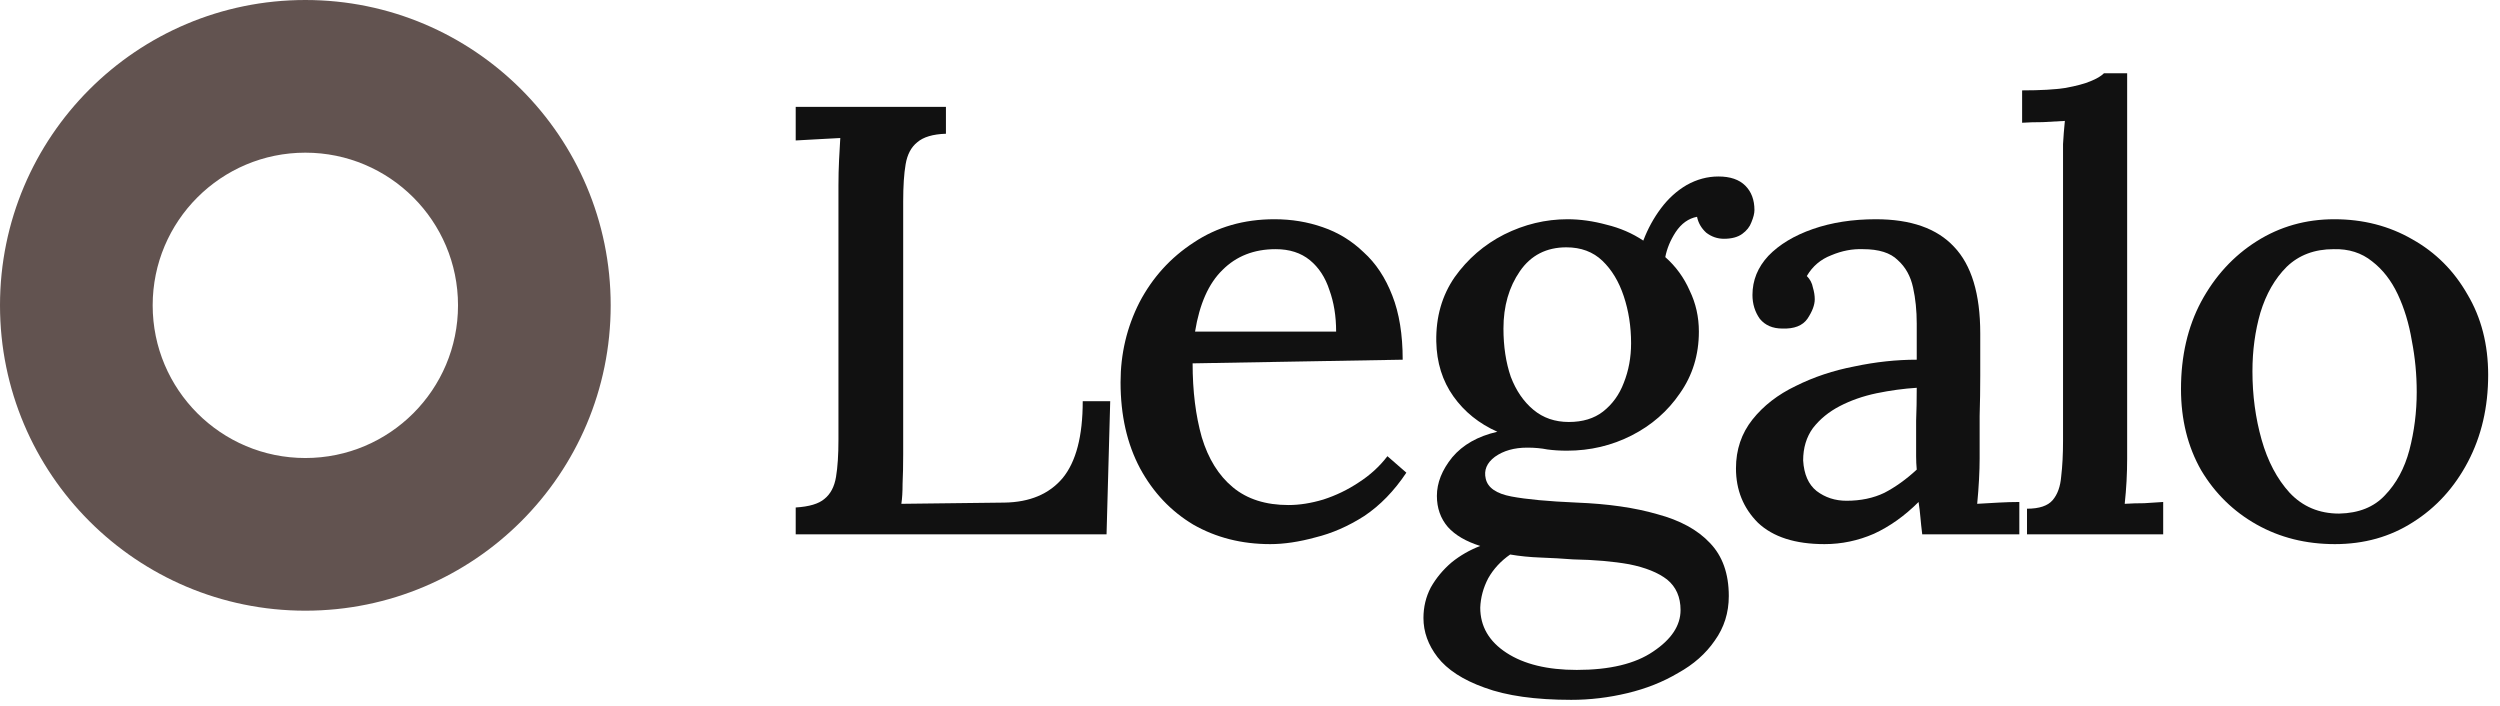
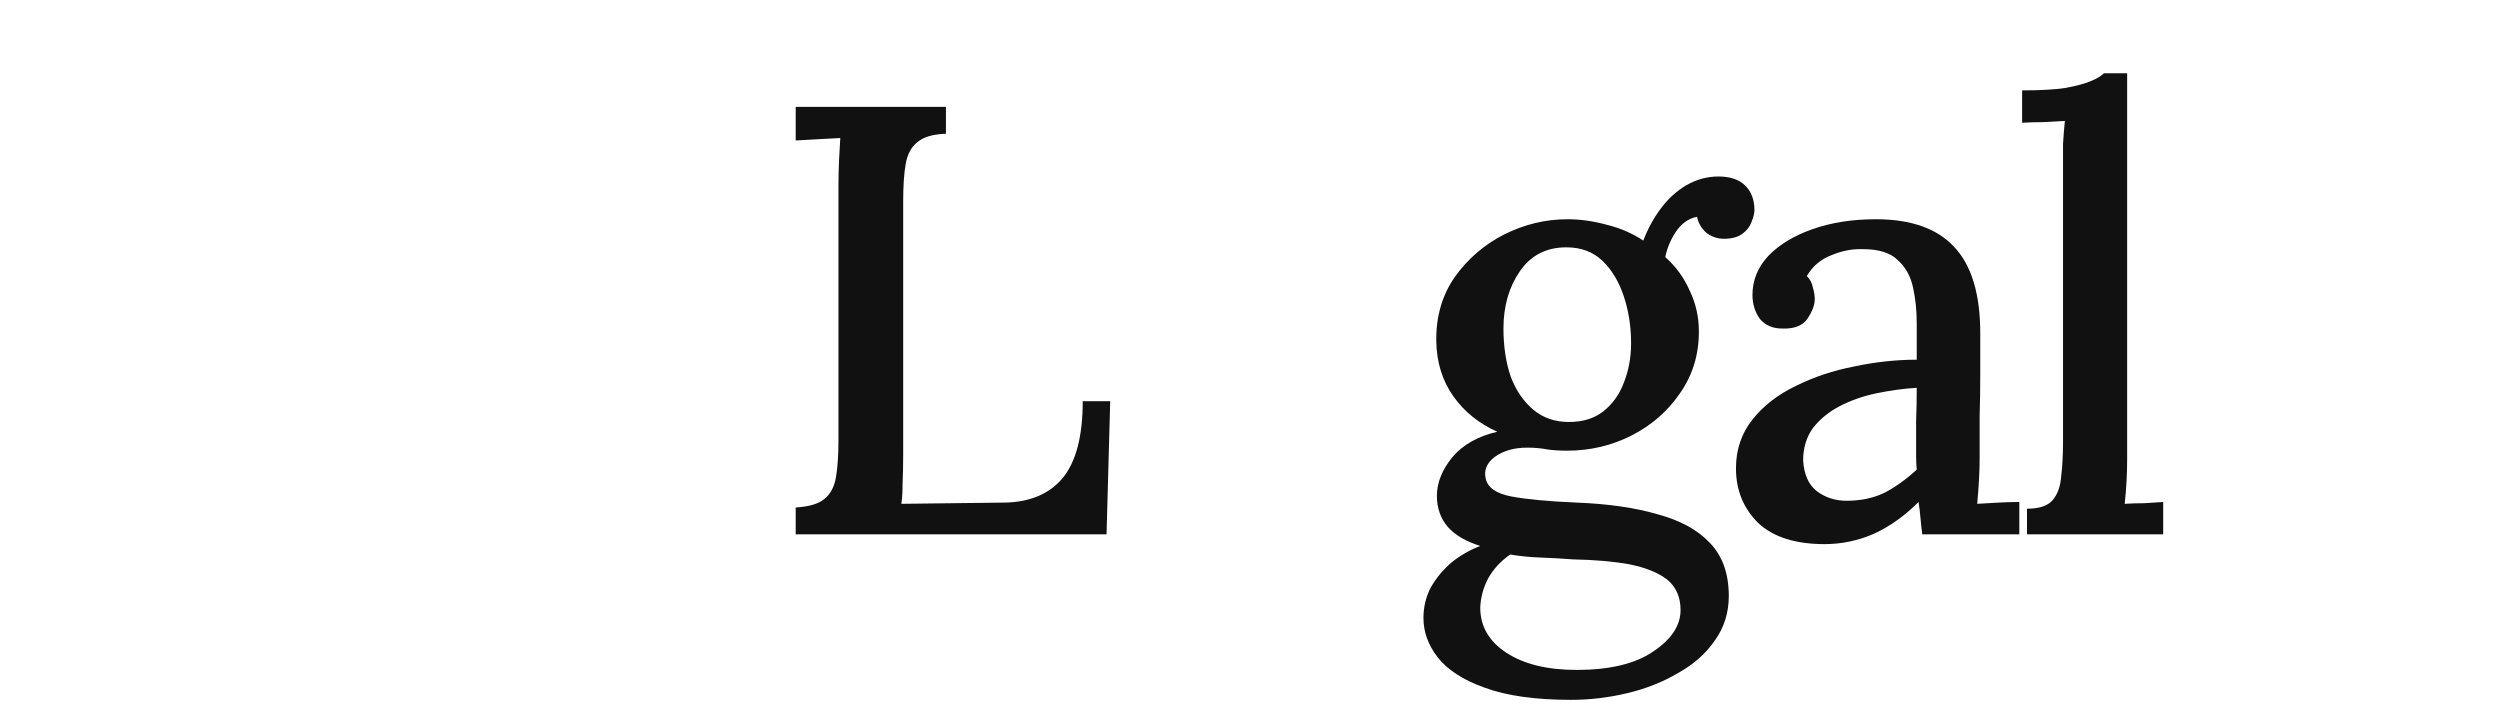
<svg xmlns="http://www.w3.org/2000/svg" width="131" height="37" viewBox="0 0 131 37" fill="none">
  <path d="M41.695 28V26.592C42.399 26.549 42.901 26.4 43.199 26.144C43.519 25.888 43.722 25.504 43.807 24.992C43.893 24.48 43.935 23.829 43.935 23.04V9.728C43.935 9.259 43.946 8.811 43.967 8.384C43.989 7.936 44.01 7.552 44.031 7.232C43.669 7.253 43.274 7.275 42.847 7.296C42.421 7.317 42.037 7.339 41.695 7.36V5.6H49.567V7.008C48.885 7.029 48.383 7.179 48.063 7.456C47.743 7.712 47.541 8.096 47.455 8.608C47.37 9.099 47.327 9.749 47.327 10.56V23.808C47.327 24.384 47.317 24.896 47.295 25.344C47.295 25.771 47.274 26.123 47.231 26.4L52.639 26.336C53.962 26.315 54.975 25.888 55.679 25.056C56.383 24.203 56.735 22.859 56.735 21.024H58.175L57.983 28H41.695Z" fill="#111111" />
-   <path d="M66.557 28.512C65.063 28.512 63.719 28.171 62.525 27.488C61.351 26.784 60.423 25.803 59.741 24.544C59.058 23.264 58.717 21.76 58.717 20.032C58.717 18.539 59.047 17.141 59.709 15.84C60.391 14.539 61.341 13.493 62.557 12.704C63.773 11.893 65.181 11.488 66.781 11.488C67.677 11.488 68.519 11.627 69.309 11.904C70.119 12.181 70.834 12.619 71.453 13.216C72.093 13.792 72.594 14.549 72.957 15.488C73.319 16.405 73.501 17.525 73.501 18.848L62.493 19.04C62.493 20.491 62.653 21.781 62.973 22.912C63.314 24.043 63.858 24.917 64.605 25.536C65.351 26.155 66.322 26.464 67.517 26.464C68.093 26.464 68.701 26.368 69.341 26.176C70.002 25.963 70.621 25.664 71.197 25.28C71.794 24.896 72.295 24.437 72.701 23.904L73.693 24.768C73.053 25.728 72.317 26.485 71.485 27.04C70.653 27.573 69.799 27.947 68.925 28.16C68.071 28.395 67.282 28.512 66.557 28.512ZM62.621 17.376H70.013C70.013 16.565 69.895 15.84 69.661 15.2C69.447 14.539 69.106 14.016 68.637 13.632C68.167 13.248 67.57 13.056 66.845 13.056C65.714 13.056 64.786 13.419 64.061 14.144C63.335 14.848 62.855 15.925 62.621 17.376Z" fill="#111111" />
  <path d="M82.333 36.672C80.456 36.672 78.941 36.459 77.789 36.032C76.658 35.627 75.837 35.093 75.325 34.432C74.834 33.792 74.589 33.109 74.589 32.384C74.589 31.808 74.717 31.275 74.973 30.784C75.25 30.293 75.613 29.856 76.061 29.472C76.509 29.109 77.01 28.821 77.565 28.608C76.818 28.373 76.253 28.043 75.869 27.616C75.485 27.168 75.293 26.624 75.293 25.984C75.293 25.301 75.56 24.629 76.093 23.968C76.648 23.307 77.437 22.859 78.461 22.624C77.501 22.197 76.733 21.579 76.157 20.768C75.581 19.957 75.282 18.997 75.261 17.888C75.24 16.608 75.56 15.488 76.221 14.528C76.904 13.568 77.768 12.821 78.813 12.288C79.88 11.755 80.989 11.488 82.141 11.488C82.802 11.488 83.485 11.584 84.189 11.776C84.893 11.947 85.533 12.224 86.109 12.608C86.344 11.989 86.653 11.424 87.037 10.912C87.421 10.4 87.869 9.995 88.381 9.696C88.914 9.397 89.469 9.248 90.045 9.248C90.664 9.248 91.133 9.408 91.453 9.728C91.773 10.048 91.933 10.475 91.933 11.008C91.933 11.179 91.88 11.392 91.773 11.648C91.688 11.883 91.528 12.085 91.293 12.256C91.058 12.427 90.738 12.512 90.333 12.512C89.992 12.512 89.682 12.405 89.405 12.192C89.149 11.957 88.989 11.68 88.925 11.36C88.477 11.445 88.104 11.712 87.805 12.16C87.528 12.587 87.346 13.024 87.261 13.472C87.816 13.963 88.242 14.549 88.541 15.232C88.861 15.893 89.021 16.608 89.021 17.376C89.021 18.592 88.69 19.669 88.029 20.608C87.389 21.547 86.546 22.283 85.501 22.816C84.456 23.349 83.325 23.616 82.109 23.616C81.746 23.616 81.405 23.595 81.085 23.552C80.765 23.488 80.413 23.456 80.029 23.456C79.346 23.456 78.781 23.616 78.333 23.936C77.906 24.256 77.746 24.64 77.853 25.088C77.96 25.557 78.408 25.867 79.197 26.016C79.986 26.165 81.128 26.272 82.621 26.336C84.264 26.4 85.672 26.603 86.845 26.944C88.04 27.264 88.957 27.765 89.597 28.448C90.258 29.131 90.589 30.059 90.589 31.232C90.589 32.107 90.344 32.885 89.853 33.568C89.384 34.251 88.744 34.816 87.933 35.264C87.144 35.733 86.258 36.085 85.277 36.32C84.296 36.555 83.314 36.672 82.333 36.672ZM82.621 35.104C84.349 35.104 85.682 34.784 86.621 34.144C87.581 33.504 88.061 32.779 88.061 31.968C88.061 31.285 87.826 30.752 87.357 30.368C86.888 30.005 86.226 29.739 85.373 29.568C84.541 29.419 83.56 29.333 82.429 29.312C81.874 29.269 81.309 29.237 80.733 29.216C80.157 29.195 79.624 29.141 79.133 29.056C78.642 29.397 78.258 29.813 77.981 30.304C77.725 30.795 77.586 31.307 77.565 31.84C77.565 32.821 78.024 33.611 78.941 34.208C79.858 34.805 81.085 35.104 82.621 35.104ZM82.205 22.112C82.93 22.112 83.528 21.931 83.997 21.568C84.488 21.184 84.85 20.683 85.085 20.064C85.341 19.424 85.469 18.731 85.469 17.984C85.469 17.109 85.341 16.288 85.085 15.52C84.829 14.752 84.456 14.133 83.965 13.664C83.474 13.195 82.845 12.96 82.077 12.96C81.032 12.96 80.221 13.376 79.645 14.208C79.069 15.04 78.781 16.043 78.781 17.216C78.781 18.155 78.909 18.997 79.165 19.744C79.442 20.469 79.837 21.045 80.349 21.472C80.861 21.899 81.48 22.112 82.205 22.112Z" fill="#111111" />
  <path d="M100.725 28C100.683 27.659 100.651 27.36 100.629 27.104C100.608 26.848 100.576 26.581 100.533 26.304C99.808 27.029 99.029 27.584 98.197 27.968C97.365 28.331 96.501 28.512 95.605 28.512C94.069 28.512 92.907 28.139 92.117 27.392C91.349 26.624 90.965 25.675 90.965 24.544C90.965 23.563 91.253 22.709 91.829 21.984C92.405 21.259 93.163 20.672 94.101 20.224C95.04 19.755 96.064 19.413 97.173 19.2C98.283 18.965 99.371 18.848 100.437 18.848V16.96C100.437 16.277 100.373 15.648 100.245 15.072C100.117 14.475 99.851 13.995 99.445 13.632C99.061 13.248 98.453 13.056 97.621 13.056C97.067 13.035 96.512 13.141 95.957 13.376C95.403 13.589 94.976 13.952 94.677 14.464C94.848 14.635 94.955 14.837 94.997 15.072C95.061 15.285 95.093 15.488 95.093 15.68C95.093 15.979 94.965 16.32 94.709 16.704C94.453 17.067 94.016 17.237 93.397 17.216C92.885 17.216 92.491 17.045 92.213 16.704C91.957 16.341 91.829 15.925 91.829 15.456C91.829 14.688 92.107 14.005 92.661 13.408C93.237 12.811 94.016 12.341 94.997 12C95.979 11.659 97.077 11.488 98.293 11.488C100.128 11.488 101.493 11.968 102.389 12.928C103.307 13.888 103.765 15.403 103.765 17.472C103.765 18.24 103.765 18.976 103.765 19.68C103.765 20.384 103.755 21.088 103.733 21.792C103.733 22.496 103.733 23.243 103.733 24.032C103.733 24.352 103.723 24.715 103.701 25.12C103.68 25.525 103.648 25.952 103.605 26.4C103.968 26.379 104.341 26.357 104.725 26.336C105.109 26.315 105.472 26.304 105.813 26.304V28H100.725ZM100.437 20.32C99.755 20.363 99.051 20.459 98.325 20.608C97.621 20.757 96.981 20.981 96.405 21.28C95.829 21.579 95.36 21.963 94.997 22.432C94.656 22.901 94.485 23.467 94.485 24.128C94.528 24.853 94.763 25.387 95.189 25.728C95.637 26.069 96.16 26.24 96.757 26.24C97.504 26.24 98.165 26.101 98.741 25.824C99.317 25.525 99.883 25.12 100.437 24.608C100.416 24.373 100.405 24.139 100.405 23.904C100.405 23.648 100.405 23.381 100.405 23.104C100.405 22.912 100.405 22.56 100.405 22.048C100.427 21.515 100.437 20.939 100.437 20.32Z" fill="#111111" />
  <path d="M106.215 26.656C106.855 26.656 107.303 26.507 107.559 26.208C107.815 25.909 107.964 25.493 108.007 24.96C108.071 24.427 108.103 23.808 108.103 23.104V8.64C108.103 8.277 108.103 7.915 108.103 7.552C108.124 7.168 108.156 6.763 108.199 6.336C107.836 6.357 107.452 6.379 107.047 6.4C106.642 6.4 106.279 6.411 105.959 6.432V4.736C106.919 4.736 107.676 4.693 108.231 4.608C108.807 4.501 109.244 4.384 109.543 4.256C109.863 4.128 110.098 3.989 110.247 3.84H111.463V24.032C111.463 24.416 111.452 24.811 111.431 25.216C111.41 25.6 111.378 25.995 111.335 26.4C111.676 26.379 112.018 26.368 112.359 26.368C112.722 26.347 113.052 26.325 113.351 26.304V28H106.215V26.656Z" fill="#111111" />
-   <path d="M122.348 28.512C120.833 28.512 119.468 28.171 118.252 27.488C117.036 26.805 116.065 25.856 115.34 24.64C114.636 23.403 114.284 21.984 114.284 20.384C114.284 18.656 114.636 17.131 115.34 15.808C116.065 14.464 117.036 13.408 118.252 12.64C119.468 11.872 120.823 11.488 122.316 11.488C123.831 11.488 125.196 11.84 126.412 12.544C127.628 13.227 128.588 14.187 129.292 15.424C130.017 16.64 130.38 18.048 130.38 19.648C130.38 21.333 130.028 22.848 129.324 24.192C128.62 25.536 127.66 26.592 126.444 27.36C125.249 28.128 123.884 28.512 122.348 28.512ZM122.572 26.912C123.596 26.891 124.396 26.571 124.972 25.952C125.569 25.333 125.996 24.544 126.252 23.584C126.508 22.603 126.636 21.589 126.636 20.544C126.636 19.627 126.551 18.731 126.38 17.856C126.231 16.96 125.985 16.149 125.644 15.424C125.303 14.699 124.855 14.123 124.3 13.696C123.745 13.248 123.073 13.035 122.284 13.056C121.281 13.056 120.46 13.365 119.82 13.984C119.201 14.603 118.743 15.403 118.444 16.384C118.167 17.344 118.028 18.368 118.028 19.456C118.028 20.715 118.188 21.909 118.508 23.04C118.828 24.171 119.319 25.099 119.98 25.824C120.663 26.549 121.527 26.912 122.572 26.912Z" fill="#111111" />
-   <path fill-rule="evenodd" clip-rule="evenodd" d="M16 0C7.163 0 0 7.163 0 16C0 24.837 7.163 32 16 32C24.837 32 32 24.837 32 16C32 7.163 24.837 0 16 0ZM16 8C11.582 8 8 11.582 8 16C8 20.418 11.582 24 16 24C20.418 24 24 20.418 24 16C24 11.582 20.418 8 16 8Z" fill="#625350" />
</svg>